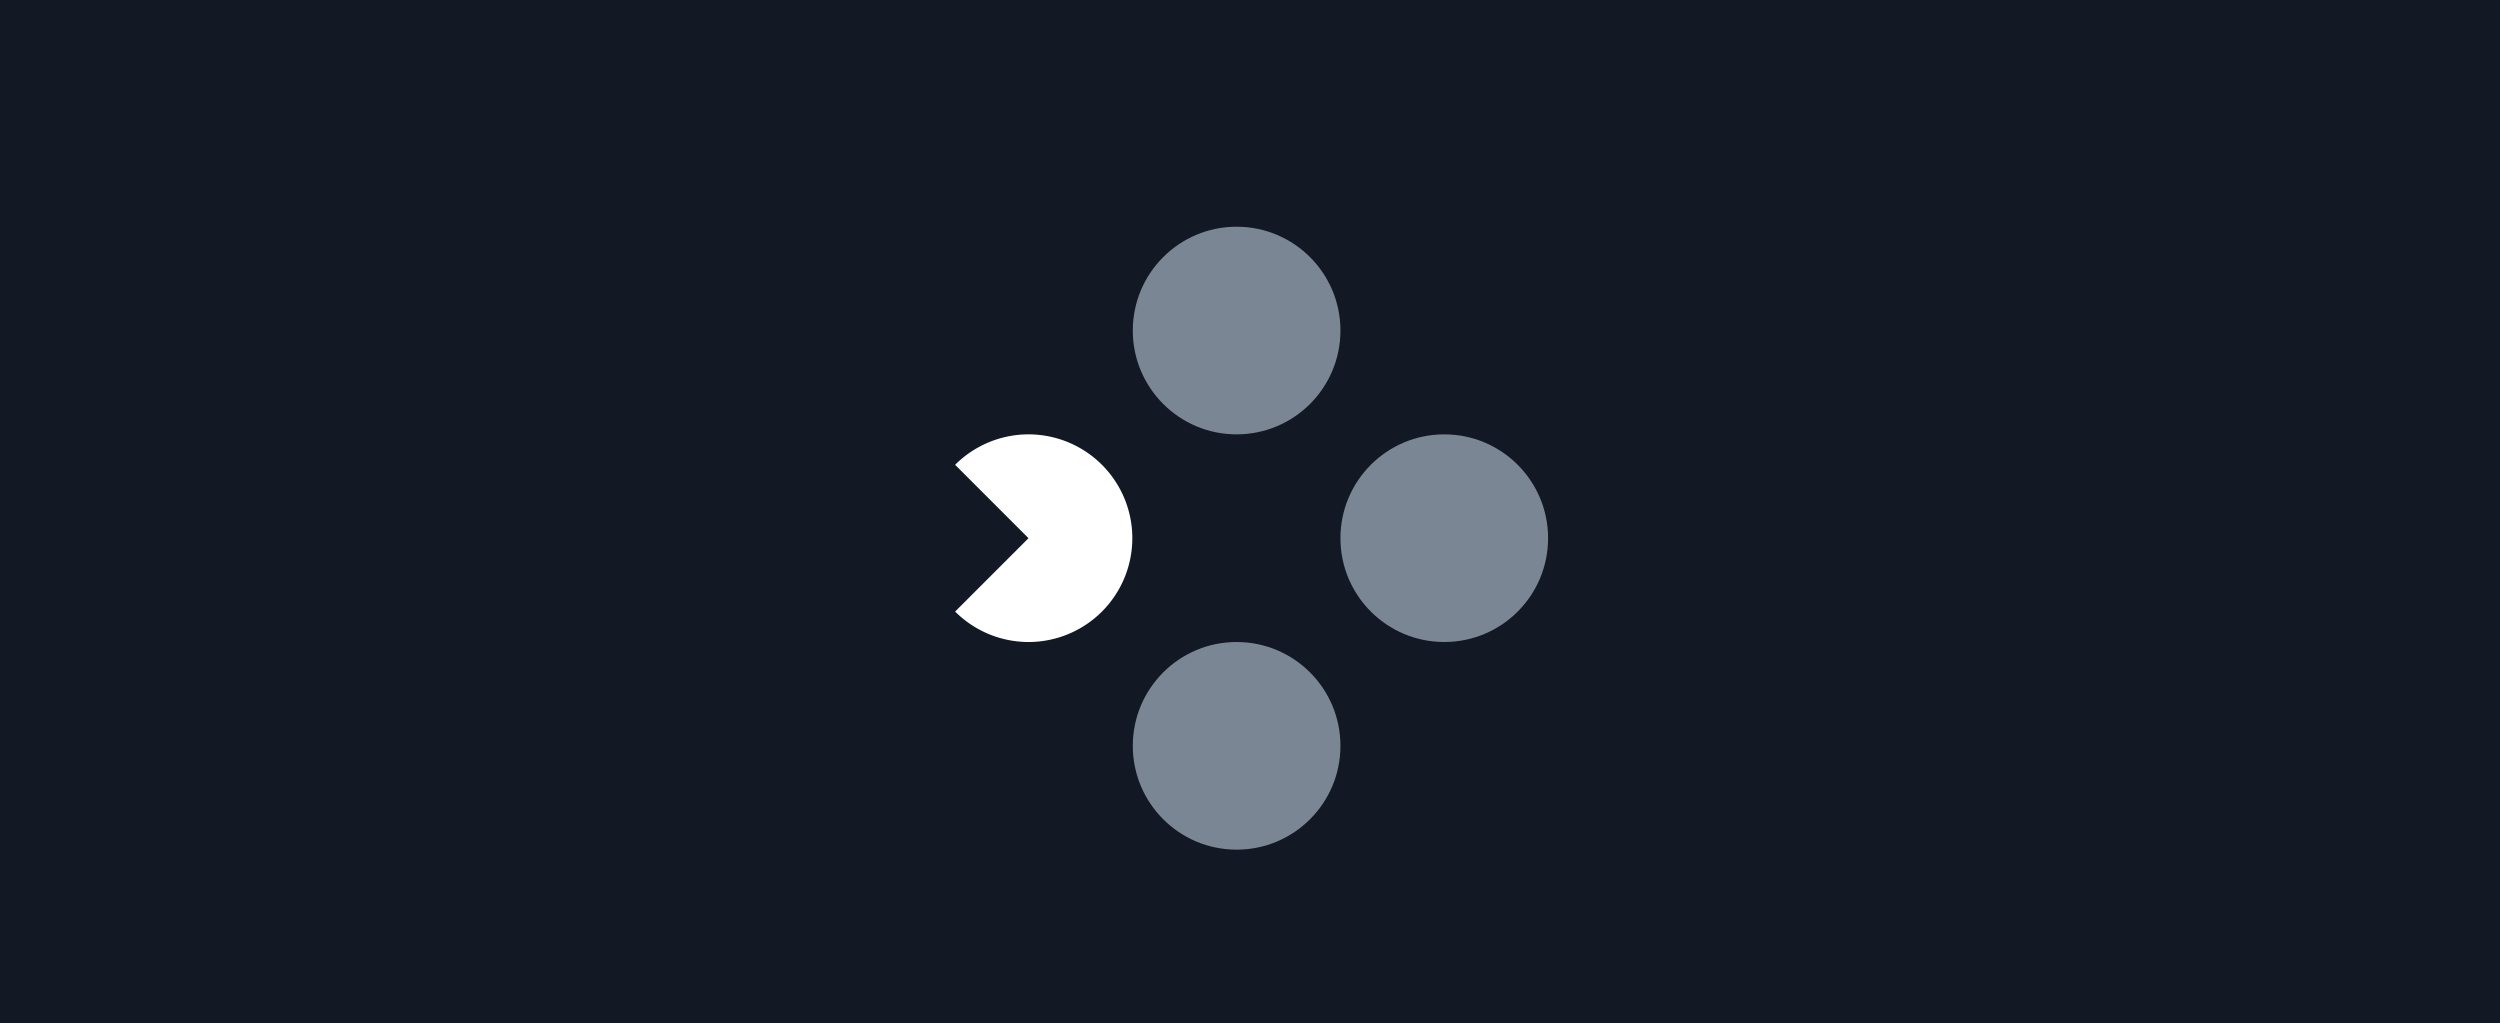
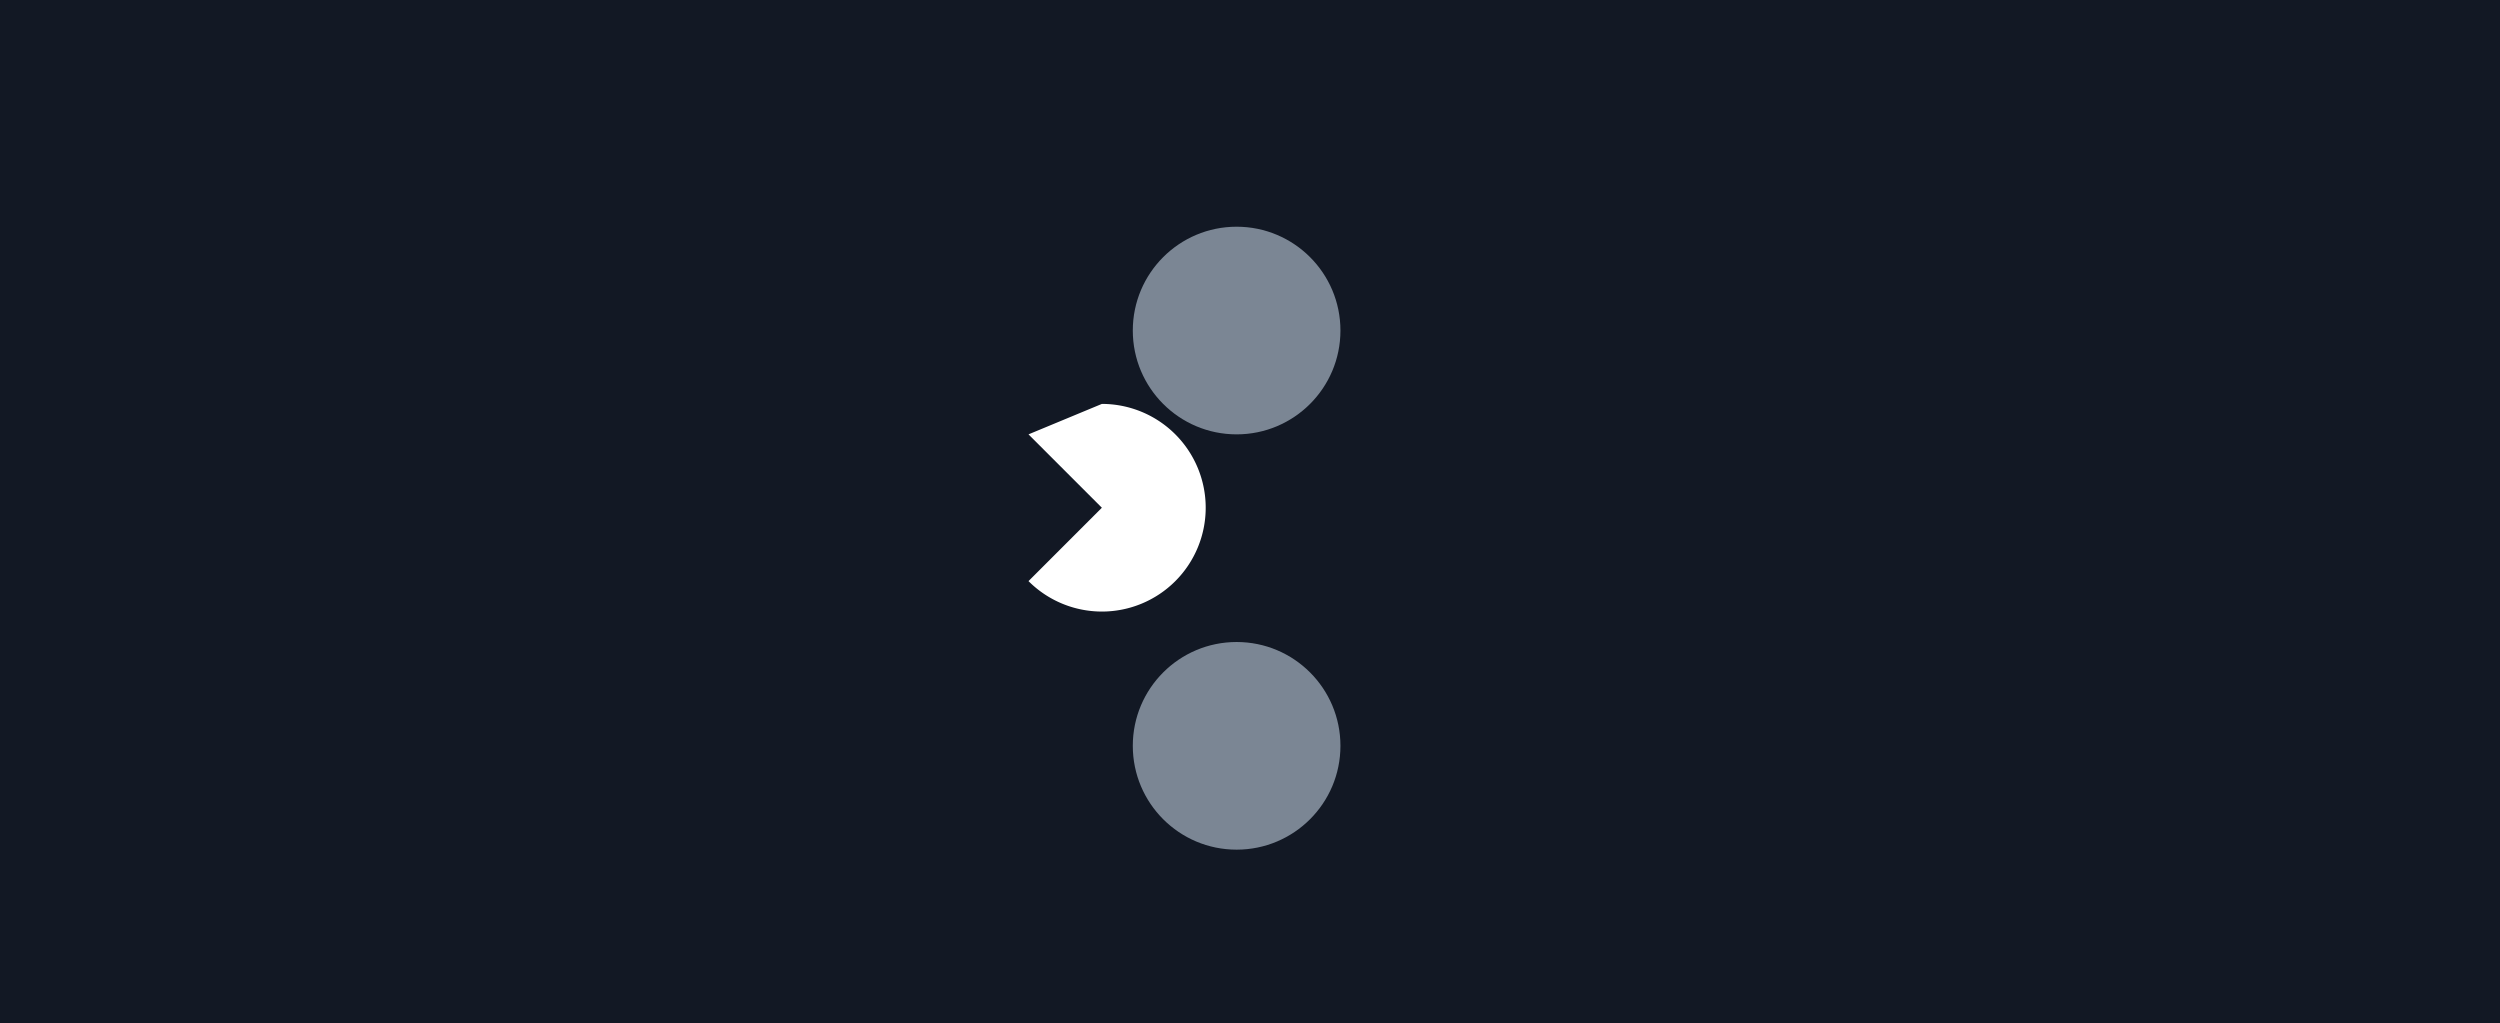
<svg xmlns="http://www.w3.org/2000/svg" xmlns:ns1="http://www.inkscape.org/namespaces/inkscape" xmlns:ns2="http://sodipodi.sourceforge.net/DTD/sodipodi-0.dtd" width="31.857mm" height="13.036mm" viewBox="0 0 31.857 13.036" version="1.1" id="svg8" ns1:version="1.0rc1 (09960d6f05, 2020-04-09)" ns2:docname="logo_detached_white.svg">
  <defs id="defs2" />
  <ns2:namedview id="base" pagecolor="#ffffff" bordercolor="#666666" borderopacity="1.0" ns1:pageopacity="0.0" ns1:pageshadow="2" ns1:zoom="3.959798" ns1:cx="48.294895" ns1:cy="75.10872" ns1:document-units="mm" ns1:current-layer="layer1" ns1:document-rotation="0" showgrid="false" ns1:window-width="2560" ns1:window-height="1377" ns1:window-x="-8" ns1:window-y="-8" ns1:window-maximized="1" />
  <g ns1:label="Layer 1" ns1:groupmode="layer" id="layer1" transform="translate(-88.771,-115.984)">
    <rect style="mix-blend-mode:multiply;fill:#121824;fill-opacity:1;stroke:none;stroke-width:0.529;stroke-miterlimit:40" id="rect1255" width="31.857" height="13.036" x="88.771" y="115.984" />
-     <circle r="1.323" style="opacity:1;fill:#7b8694;fill-opacity:1;stroke:none;stroke-width:1.058;stroke-linecap:round;stroke-miterlimit:40;stroke-dasharray:none;stroke-opacity:1" id="circle2592" cx="107.175" cy="122.842" ns1:export-filename="C:\Users\vesec\Desktop\aphlogo@3.png" ns1:export-xdpi="1600" ns1:export-ydpi="1600" />
    <circle r="1.323" cy="120.196" cx="104.529" id="circle2594" style="opacity:1;fill:#7b8694;fill-opacity:1;stroke:none;stroke-width:1.058;stroke-linecap:round;stroke-miterlimit:40;stroke-dasharray:none;stroke-opacity:1" ns1:export-filename="C:\Users\vesec\Desktop\aphlogo@3.png" ns1:export-xdpi="1600" ns1:export-ydpi="1600" />
    <circle r="1.323" style="opacity:1;fill:#7b8694;fill-opacity:1;stroke:none;stroke-width:1.058;stroke-linecap:round;stroke-miterlimit:40;stroke-dasharray:none;stroke-opacity:1" id="circle2596" cx="104.529" cy="125.488" ns1:export-filename="C:\Users\vesec\Desktop\aphlogo@3.png" ns1:export-xdpi="1600" ns1:export-ydpi="1600" />
-     <path ns1:connector-curvature="0" d="m 101.877,121.519 a 1.323,1.323 0 0 0 -0.935,0.388 l 0.935,0.935 -0.935,0.935 a 1.323,1.323 0 0 0 0.935,0.388 1.323,1.323 0 0 0 1.323,-1.323 1.323,1.323 0 0 0 -1.323,-1.323 z" style="opacity:1;fill:#ffffff;fill-opacity:1;stroke:none;stroke-width:1.058;stroke-linecap:round;stroke-miterlimit:40;stroke-dasharray:none;stroke-opacity:1" id="path2598" ns1:export-filename="C:\Users\vesec\Desktop\aphlogo@3.png" ns1:export-xdpi="1600" ns1:export-ydpi="1600" />
+     <path ns1:connector-curvature="0" d="m 101.877,121.519 l 0.935,0.935 -0.935,0.935 a 1.323,1.323 0 0 0 0.935,0.388 1.323,1.323 0 0 0 1.323,-1.323 1.323,1.323 0 0 0 -1.323,-1.323 z" style="opacity:1;fill:#ffffff;fill-opacity:1;stroke:none;stroke-width:1.058;stroke-linecap:round;stroke-miterlimit:40;stroke-dasharray:none;stroke-opacity:1" id="path2598" ns1:export-filename="C:\Users\vesec\Desktop\aphlogo@3.png" ns1:export-xdpi="1600" ns1:export-ydpi="1600" />
  </g>
</svg>